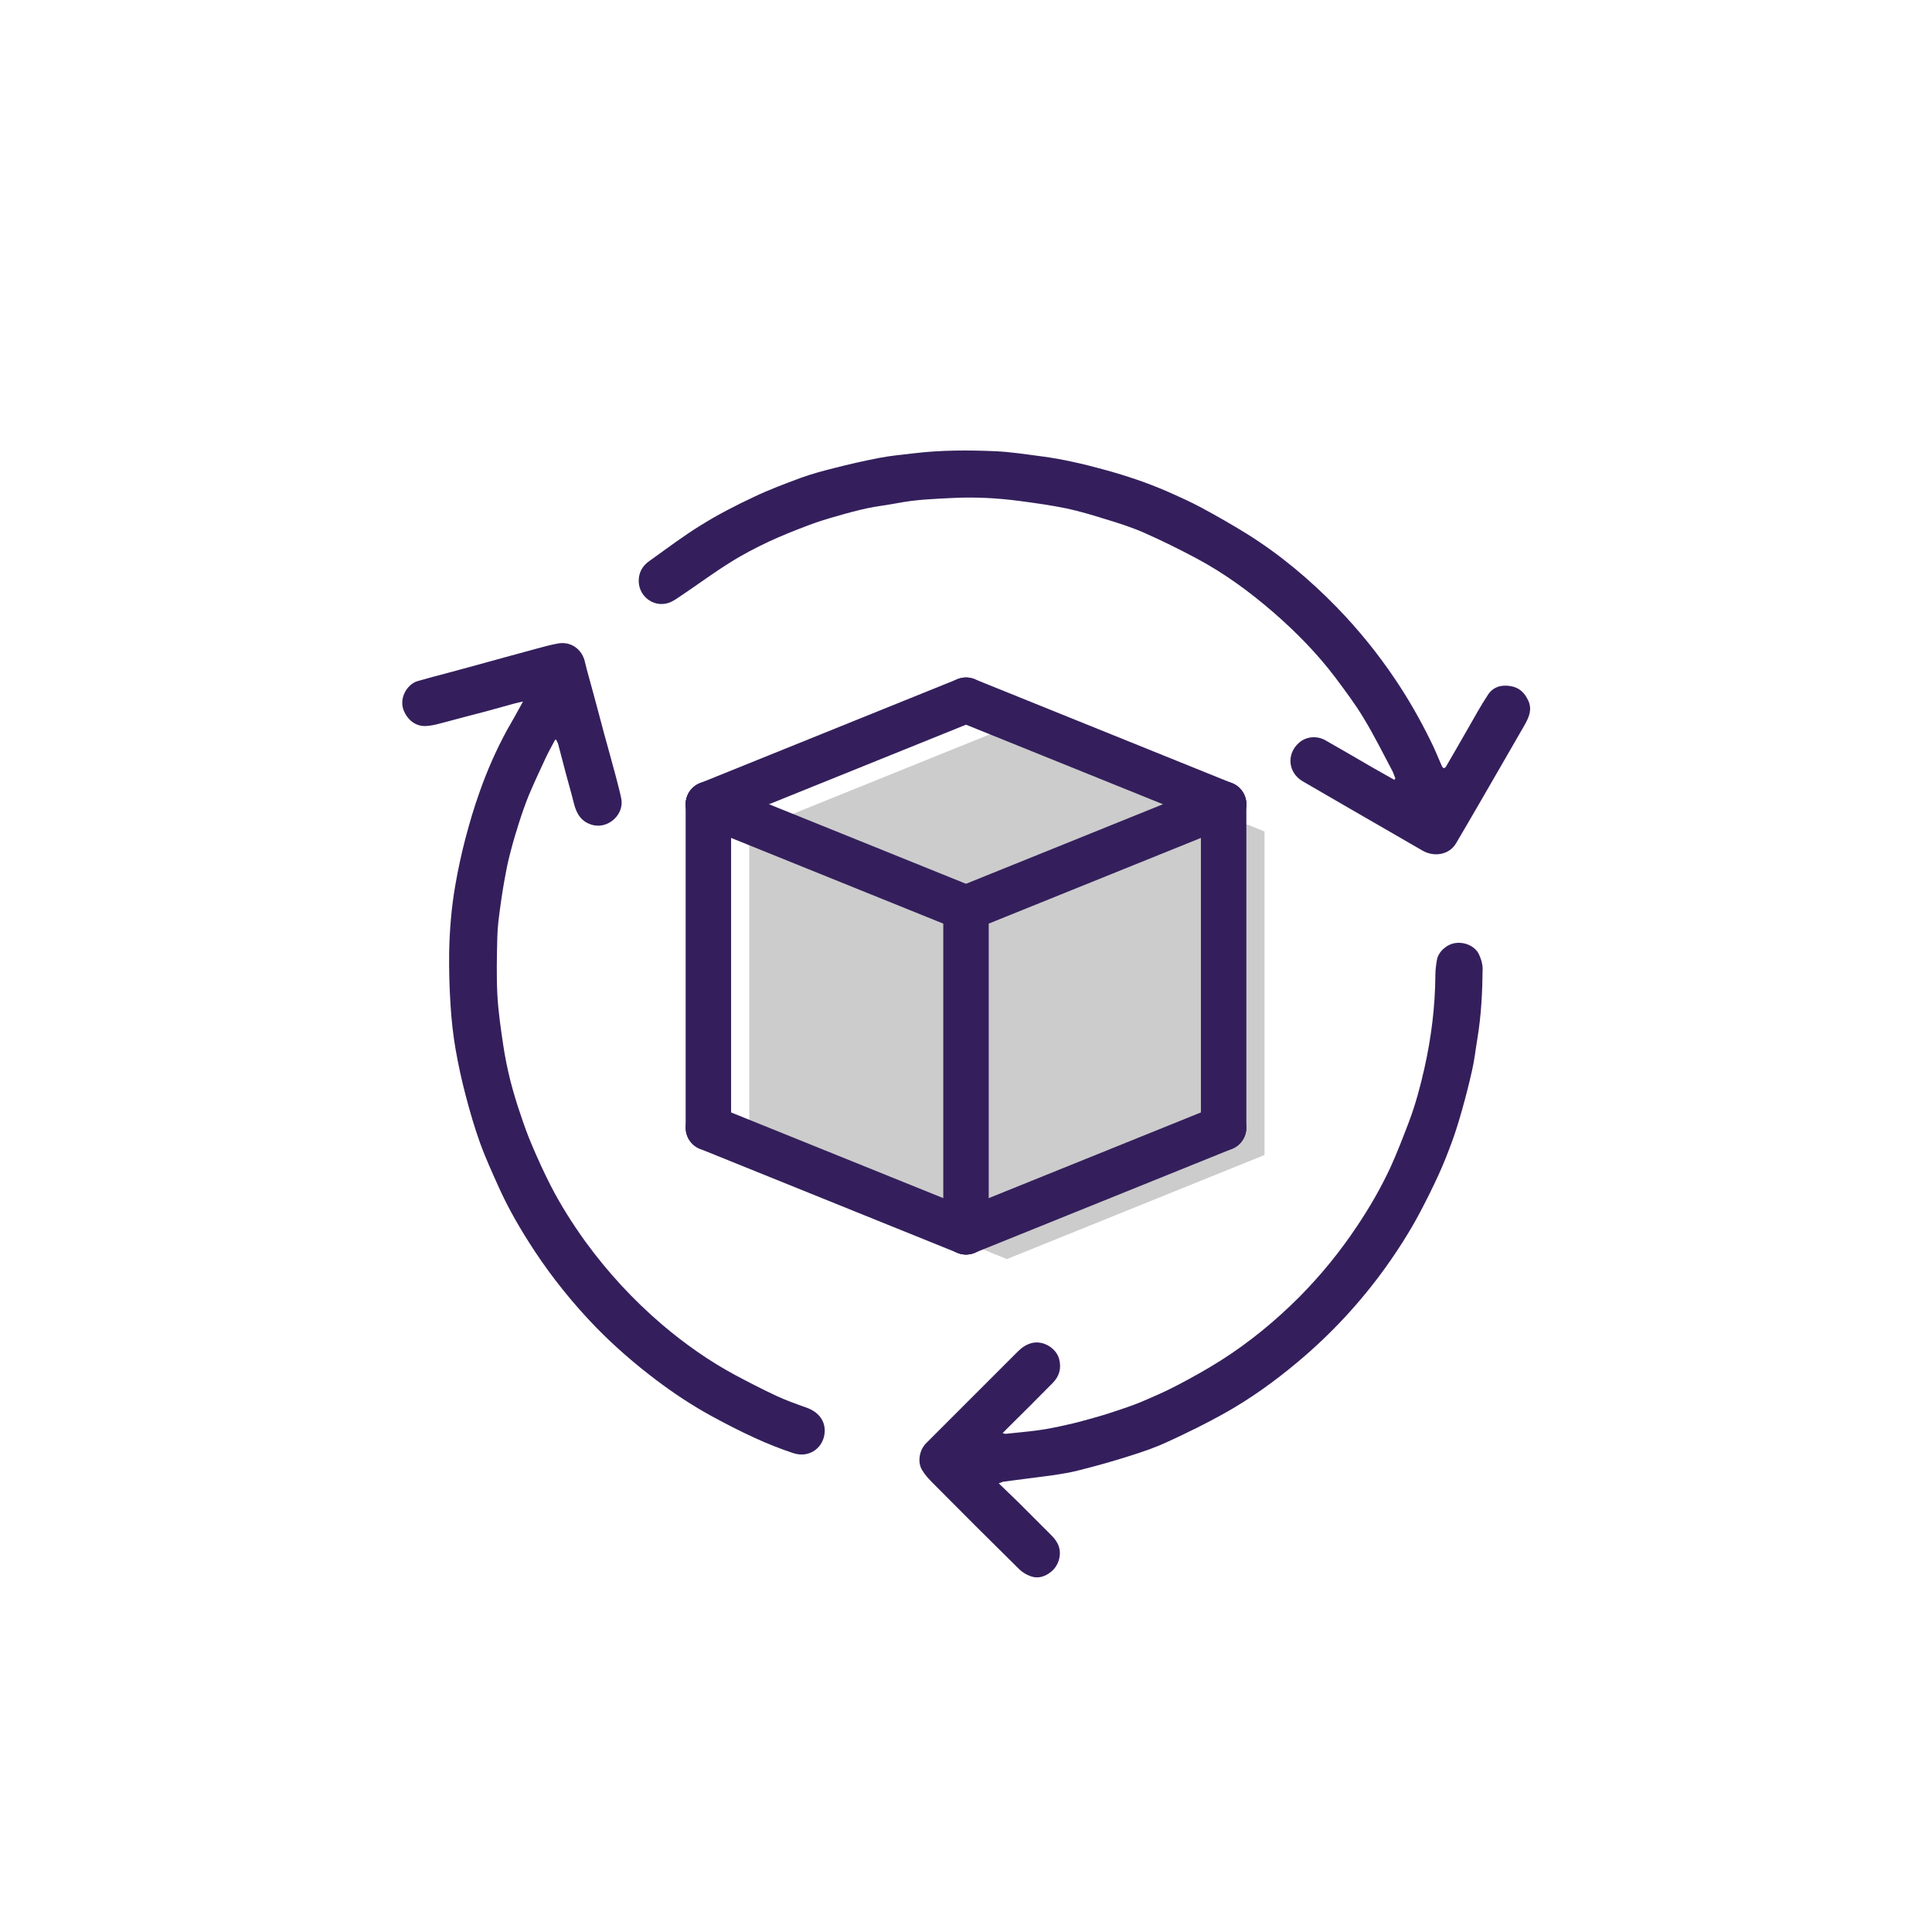
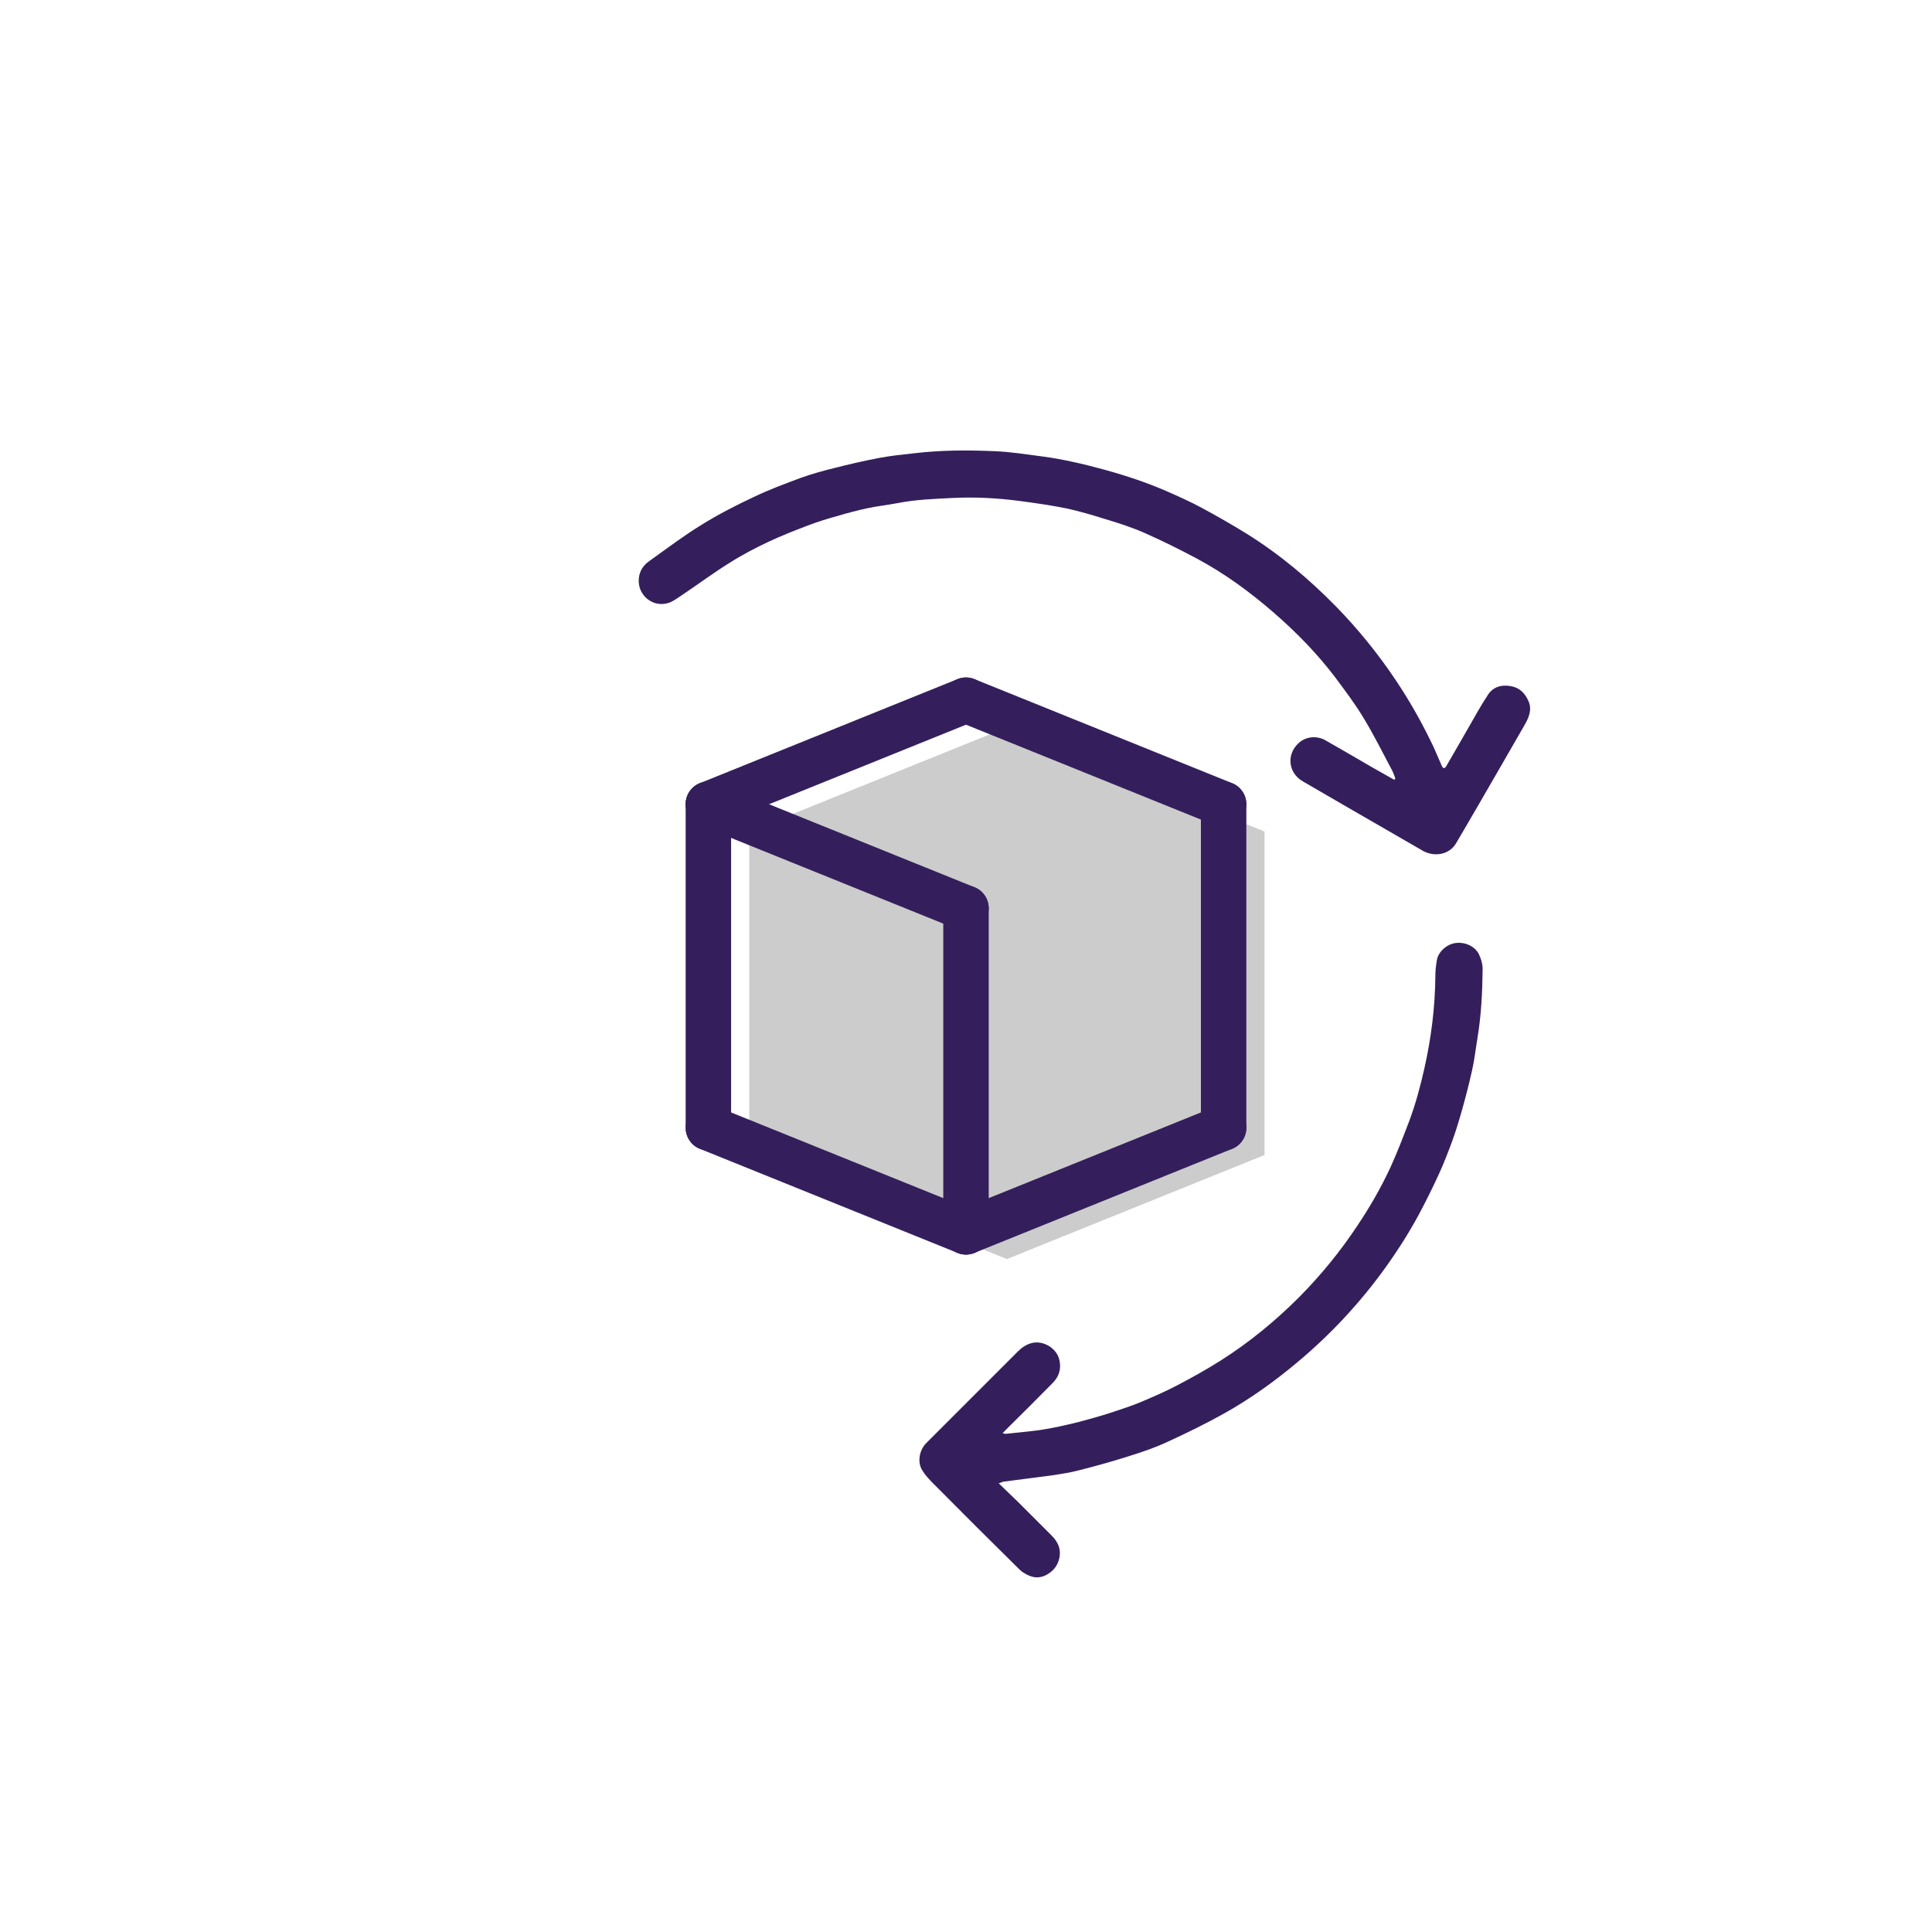
<svg xmlns="http://www.w3.org/2000/svg" version="1.1" id="Layer_1" x="0px" y="0px" viewBox="0 0 850.4 850.4" style="enable-background:new 0 0 850.4 850.4;" xml:space="preserve">
  <style type="text/css">
	.st0{fill:#341F5C;}
	.st1{fill:#CCCCCC;}
	.st2{fill:none;stroke:#341F5C;stroke-width:20;stroke-linecap:round;stroke-linejoin:round;stroke-miterlimit:10;}
	.st3{opacity:0;}
	.st4{fill:#FFFFFF;stroke:#341F5C;stroke-width:20;stroke-linecap:round;stroke-linejoin:round;stroke-miterlimit:10;}
</style>
  <path class="st0" d="M614.2,342.7c-0.5-1.2-0.8-2.4-1.4-3.5c-4.1-7.7-8-15.6-12.5-23c-3.7-6.2-8.1-12-12.4-17.8  c-8-10.6-17.2-20-27.2-28.7c-10.6-9.2-21.8-17.4-34.2-24c-7.5-4-15.2-7.8-22.9-11.2c-5.7-2.5-11.7-4.4-17.7-6.2  c-5.4-1.7-10.9-3.3-16.4-4.5c-6.9-1.4-13.9-2.4-20.8-3.3c-9.8-1.3-19.6-1.8-29.5-1.3c-8.2,0.4-16.3,0.7-24.4,2.3  c-4.3,0.8-8.7,1.3-13,2.2c-4.6,1-9.1,2.2-13.5,3.5c-4.3,1.2-8.5,2.5-12.7,4.1c-5.8,2.2-11.6,4.5-17.2,7.1  c-5.9,2.8-11.7,5.8-17.2,9.3c-7.1,4.4-13.8,9.4-20.8,14.1c-2,1.3-4,2.9-6.2,3.6c-7,2.2-13.8-3.6-13-10.9c0.3-3.1,1.9-5.6,4.4-7.4  c7.7-5.5,15.2-11.2,23.2-16.1c7.4-4.6,15.2-8.6,23.1-12.3c6.7-3.2,13.7-5.8,20.7-8.4c4.7-1.7,9.5-3,14.3-4.2  c6.6-1.7,13.2-3.2,19.9-4.5c5.2-1,10.4-1.5,15.7-2.1c11.8-1.4,23.6-1.4,35.4-0.9c7,0.3,13.9,1.4,20.8,2.3c4.5,0.6,9,1.4,13.5,2.4  c4.7,1,9.4,2.2,14.1,3.5c4.8,1.3,9.6,2.8,14.3,4.4c4.4,1.5,8.7,3.2,12.9,5c5.2,2.3,10.4,4.6,15.4,7.3c6.7,3.6,13.3,7.4,19.8,11.4  c14.6,9.1,27.7,20.1,39.7,32.4c9.6,9.9,18.2,20.5,25.9,32c5.7,8.5,10.8,17.4,15.3,26.6c1.9,3.7,3.4,7.6,5.1,11.4  c0.2,0.3,0.5,0.8,0.8,0.8c0.3,0,0.8-0.3,1-0.7c3.3-5.6,6.5-11.3,9.8-17c2.8-4.9,5.5-9.8,8.6-14.5c2.3-3.6,6-4.6,10-3.9  c3.7,0.6,6.1,2.8,7.7,6.2c1.9,3.9,0.5,7.3-1.4,10.7c-6.7,11.6-13.4,23.3-20.2,35c-3.4,5.8-6.7,11.6-10.1,17.3  c-3,5.1-9.6,6.1-14.6,3.3c-11.6-6.7-23.2-13.4-34.8-20.1c-6-3.5-12.1-7-18.1-10.5c-6.5-3.8-7.2-12-1.7-16.9  c3.1-2.8,7.8-3.3,11.6-1.2c6.9,3.9,13.7,7.9,20.6,11.9c3.3,1.9,6.6,3.7,9.9,5.6C613.8,342.9,614,342.8,614.2,342.7z" />
-   <path class="st0" d="M230.2,308.8c-1.5,0.3-2.7,0.6-3.9,0.9c-4.1,1.1-8.2,2.3-12.3,3.4c-3.1,0.8-6.1,1.6-9.2,2.4c-3,0.8-6,1.6-9,2.4  c-2.4,0.6-4.9,1.4-7.4,1.6c-4.8,0.6-8.5-2-10.5-6.3c-2.6-5.6,1.2-12,5.9-13.4c4.6-1.3,9.3-2.6,14-3.8c3.9-1.1,7.9-2.1,11.8-3.2  c4.2-1.2,8.5-2.3,12.7-3.5c4.4-1.2,8.8-2.4,13.2-3.6c3.4-0.9,6.8-1.9,10.3-2.5c5.7-0.9,10.5,2.7,11.7,8.3c1,4.3,2.3,8.5,3.4,12.7  c1.1,4.1,2.2,8.2,3.3,12.3c1.1,4.3,2.3,8.6,3.5,12.9c1.1,4,2.2,8.1,3.3,12.1c0.8,3.2,1.7,6.4,2.4,9.7c1.6,7.1-5.4,13.6-12.3,12  c-5.2-1.3-7.3-4.9-8.5-9.6c-1.1-4.5-2.4-8.9-3.6-13.4c-1.1-4.2-2.2-8.4-3.3-12.6c-0.2-0.7-0.6-1.3-0.9-2c-0.2,0-0.4,0-0.5,0.1  c-1.4,2.7-2.9,5.3-4.2,8.1c-2.5,5.4-5.1,10.9-7.4,16.4c-1.6,4-3,8-4.3,12.1c-1.2,3.8-2.4,7.7-3.4,11.6c-0.9,3.3-1.7,6.7-2.3,10  c-1,5.1-1.8,10.1-2.5,15.3c-0.6,4.4-1.2,8.8-1.3,13.2c-0.2,8.4-0.4,16.8,0,25.2c0.4,7.5,1.5,15,2.6,22.4c0.8,5.4,1.9,10.7,3.2,15.9  c1.3,5,2.8,10,4.5,14.9c1.5,4.5,3.1,9,5,13.4c2.5,5.9,5.2,11.8,8.1,17.5c4.4,8.6,9.6,16.8,15.2,24.6c9.9,13.6,21.2,25.9,34,36.8  c9.9,8.4,20.5,15.9,32,22.1c6,3.2,12,6.3,18.2,9.2c4.3,2,8.8,3.6,13.3,5.2c5.1,1.8,8.2,5.6,8,10.5c-0.2,6.7-6.4,12-13.9,9.5  c-5.7-1.9-11.3-4.1-16.7-6.6c-6.6-3-13-6.3-19.4-9.8c-8.4-4.6-16.4-9.9-24.1-15.7c-9.4-7.1-18.3-14.8-26.5-23.2  c-10.1-10.4-19.2-21.7-27.2-33.8c-5.9-9-11.3-18.2-15.7-28c-2.9-6.5-5.9-13-8.3-19.7c-2.4-6.7-4.4-13.6-6.2-20.5  c-1.8-6.8-3.3-13.7-4.5-20.6c-1.1-6.4-1.8-12.9-2.2-19.4c-0.5-7.7-0.7-15.5-0.6-23.2c0.2-9.8,1-19.7,2.7-29.4  c1.2-7,2.7-13.9,4.5-20.8c1.8-6.8,3.8-13.6,6.2-20.3c3.3-9.4,7.3-18.5,12.1-27.3C225.6,317.2,227.8,313.2,230.2,308.8z" />
  <path class="st0" d="M439.6,652.9c3,2.9,5.7,5.5,8.4,8.1c4.9,4.9,9.8,9.8,14.7,14.7c3.2,3.1,4.7,6.7,3.3,11.2  c-0.9,2.8-2.7,4.8-5.2,6.2c-2.1,1.2-4.4,1.5-6.5,0.9c-2.1-0.6-4.3-1.9-5.8-3.4c-12.7-12.5-25.2-25-37.7-37.6  c-1.8-1.8-3.6-3.7-4.9-5.9c-2.1-3.3-1.4-8.7,1.8-11.9c6.2-6.2,12.4-12.4,18.6-18.6c7.2-7.2,14.5-14.5,21.7-21.7  c1.8-1.8,3.8-3.2,6.4-3.8c4.9-1.1,10.5,2.3,11.8,7.1c1.1,4.2,0,7.7-2.9,10.6c-6.7,6.8-13.5,13.6-20.3,20.3c-0.5,0.5-0.9,1-1.7,1.7  c0.7,0.2,1.2,0.4,1.6,0.3c4.6-0.5,9.2-0.9,13.8-1.5c4.4-0.6,8.8-1.5,13.1-2.5c3.3-0.7,6.6-1.6,9.8-2.5c3.6-1,7.1-2,10.6-3.2  c4-1.3,7.9-2.6,11.8-4.2c5.4-2.3,10.8-4.6,16.1-7.4c6.5-3.4,13-7,19.3-11c12.6-8,24-17.4,34.5-27.9c9.5-9.6,18-20,25.5-31.3  c5.5-8.2,10.4-16.7,14.6-25.7c3-6.6,5.6-13.4,8.2-20.2c2.9-7.7,5-15.6,6.8-23.6c3-13.4,4.7-27,4.8-40.8c0-2.3,0.3-4.6,0.7-6.9  c0.7-3.6,4.4-6.8,8.1-7.3c4.2-0.6,8.7,1.4,10.4,5c0.9,1.9,1.6,4.2,1.6,6.3c-0.1,10.3-0.6,20.5-2.3,30.7c-0.8,4.8-1.3,9.6-2.4,14.3  c-1.3,5.8-2.8,11.6-4.4,17.3c-1.3,4.6-2.7,9.2-4.3,13.6c-1.8,4.9-3.7,9.8-5.9,14.6c-2.6,5.7-5.4,11.3-8.3,16.8  c-4.4,8.3-9.5,16.3-15,24c-11.2,15.6-24.1,29.5-38.8,41.8c-10,8.4-20.7,16.1-32.1,22.5c-8.2,4.6-16.6,8.7-25.1,12.6  c-5.3,2.5-10.9,4.4-16.6,6.2c-7.5,2.4-15,4.5-22.6,6.4c-3.8,1-7.8,1.6-11.7,2.2c-7.2,1-14.4,1.8-21.6,2.8  C441,652.4,440.6,652.6,439.6,652.9z" />
  <g id="Layer_3">
    <polygon class="st1" points="443.2,320.2 329.8,366 329.8,508.4 443.2,554.2 556.6,508.4 556.6,366  " />
    <g>
      <line class="st2" x1="425.2" y1="399.8" x2="425.2" y2="542.2" />
      <line class="st2" x1="311.8" y1="354" x2="311.8" y2="496.4" />
      <line class="st2" x1="538.6" y1="354" x2="538.6" y2="496.4" />
      <line class="st2" x1="311.8" y1="354" x2="425.2" y2="399.8" />
      <line class="st2" x1="311.8" y1="496.4" x2="425.2" y2="542.2" />
      <line class="st2" x1="425.2" y1="308.2" x2="311.8" y2="354" />
-       <line class="st2" x1="538.6" y1="354" x2="425.2" y2="399.8" />
      <line class="st2" x1="538.6" y1="496.4" x2="425.2" y2="542.2" />
      <line class="st2" x1="425.2" y1="308.2" x2="538.6" y2="354" />
    </g>
  </g>
  <g class="st3">
    <g id="Layer_4">
      <circle class="st4" cx="580.5" cy="269.9" r="28.3" />
      <circle class="st4" cx="269.9" cy="580.5" r="28.3" />
-       <circle class="st4" cx="269.9" cy="269.9" r="28.3" />
      <circle class="st4" cx="580.5" cy="580.5" r="28.3" />
    </g>
    <g id="Layer_1_1_">
      <g>
        <g>
          <path class="st0" d="M250.8,566c-4.7-5.1-3.7-0.1-7.9-5.7c-2.8-3.6-5.4-7.4-7.9-11.2c-2.6-4-5.1-8.2-7.5-12.4      c-2.5-4.3-4.8-8.7-7-13.2c-2-4.1-3.9-8.4-5.6-12.6c-2.1-5.3-4.1-10.6-5.7-16c-2.2-7.3-4.2-14.6-5.9-22      c-3.8-16.8-5.4-33.8-5.1-51c0.2-13.8,1.6-27.4,4.3-40.9c2-10.1,4.7-19.9,8-29.6c1.3-4,3-7.8,4.4-11.7c0.1-0.3,0.2-0.9,0-1.1      s-0.8-0.3-1.2-0.2c-6.3,1.7-12.6,3.4-18.9,5.1c-5.4,1.4-10.9,3-16.3,4.2c-4.1,0.9-7.5-1-9.9-4.3c-2.2-3-2.3-6.3-1.1-9.8      c1.5-4.1,4.8-5.5,8.6-6.5c13-3.5,26-7,39-10.5c6.5-1.7,13-3.4,19.4-5.1c5.8-1.5,11.1,2.4,12.6,8c3.4,13,6.9,25.9,10.4,38.8      c1.8,6.7,3.6,13.5,5.3,20.2c1.9,7.3-3.3,13.6-10.8,13.1c-4.2-0.2-7.9-3.2-9-7.4c-2.1-7.6-4.1-15.3-6.1-23c-1-3.7-2-7.3-3-11      c-0.2-0.1-0.4-0.1-0.6-0.2c-0.5,1.2-1.1,2.3-1.5,3.5c-2.6,8.3-5.4,16.6-7.5,25.1c-1.7,7-2.8,14.2-3.8,21.4      c-1.8,13.1-2,26.3-1.1,39.6c1,14,3.1,27.7,7.2,41.1c2.5,8.1,5.2,16.2,8.3,24.1c2.3,5.8,5.2,11.4,8.1,17c2.6,5,5.3,10.1,8.5,14.8      c3.9,5.9,8.1,11.5,12.4,17.1" />
        </g>
      </g>
      <g>
        <g>
          <path class="st0" d="M599.6,284.4c4.7,5.1,3.7,0.1,7.9,5.7c2.8,3.6,5.4,7.4,7.9,11.2c2.6,4,5.1,8.2,7.5,12.4      c2.5,4.3,4.8,8.7,7,13.2c2,4.1,3.9,8.4,5.6,12.6c2.1,5.3,4.1,10.6,5.7,16c2.2,7.3,4.2,14.6,5.9,22c3.8,16.8,5.4,33.8,5.1,51      c-0.2,13.8-1.6,27.4-4.3,40.9c-2,10.1-4.7,19.9-8,29.6c-1.3,4-3,7.8-4.4,11.7c-0.1,0.3-0.2,0.9,0,1.1s0.8,0.3,1.2,0.2      c6.3-1.7,12.6-3.4,18.9-5.1c5.4-1.4,10.9-3,16.3-4.2c4.1-0.9,7.5,1,9.9,4.3c2.2,3,2.3,6.3,1.1,9.8c-1.5,4.1-4.8,5.5-8.6,6.5      c-13,3.5-26,7-39,10.5c-6.5,1.7-13,3.4-19.4,5.1c-5.8,1.5-11.1-2.4-12.6-8c-3.4-13-6.9-25.9-10.4-38.8      c-1.8-6.7-3.6-13.5-5.3-20.2c-1.9-7.3,3.3-13.6,10.8-13.1c4.2,0.2,7.9,3.2,9,7.4c2.1,7.6,4.1,15.3,6.1,23c1,3.7,2,7.3,3,11      c0.2,0.1,0.4,0.1,0.6,0.2c0.5-1.2,1.1-2.3,1.5-3.5c2.6-8.3,5.4-16.6,7.5-25.1c1.7-7,2.8-14.2,3.8-21.4c1.8-13.1,2-26.3,1.1-39.6      c-1-14-3.1-27.7-7.2-41.1c-2.5-8.1-5.2-16.2-8.3-24.1c-2.3-5.8-5.2-11.4-8.1-17c-2.6-5-5.3-10.1-8.5-14.8      c-3.9-5.9-8.1-11.5-12.4-17.1" />
        </g>
      </g>
      <g>
        <g>
-           <path class="st0" d="M566,599.6c-5.1,4.7-0.1,3.7-5.7,7.9c-3.6,2.8-7.4,5.4-11.2,7.9c-4,2.6-8.2,5.1-12.4,7.5      c-4.3,2.5-8.7,4.8-13.2,7c-4.1,2-8.4,3.9-12.6,5.6c-5.3,2.1-10.6,4.1-16,5.7c-7.3,2.2-14.6,4.2-22,5.9      c-16.8,3.8-33.8,5.4-51,5.1c-13.8-0.2-27.4-1.6-40.9-4.3c-10.1-2-19.9-4.7-29.6-8c-4-1.3-7.8-3-11.7-4.4c-0.3-0.1-0.9-0.2-1.1,0      s-0.3,0.8-0.2,1.2c1.7,6.3,3.4,12.6,5.1,18.9c1.4,5.4,3,10.9,4.2,16.3c0.9,4.1-1,7.5-4.3,9.9c-3,2.2-6.3,2.3-9.8,1.1      c-4.1-1.5-5.5-4.8-6.5-8.6c-3.5-13-7-26-10.5-39c-1.7-6.5-3.4-13-5.1-19.4c-1.5-5.8,2.4-11.1,8-12.6c13-3.4,25.9-6.9,38.8-10.4      c6.7-1.8,13.5-3.6,20.2-5.3c7.3-1.9,13.6,3.3,13.1,10.8c-0.2,4.2-3.2,7.9-7.4,9c-7.6,2.1-15.3,4.1-23,6.1c-3.7,1-7.3,2-11,3      c-0.1,0.2-0.1,0.4-0.2,0.6c1.2,0.5,2.3,1.1,3.5,1.5c8.3,2.6,16.6,5.4,25.1,7.5c7,1.7,14.2,2.8,21.4,3.8      c13.1,1.8,26.3,2,39.6,1.1c14-1,27.7-3.1,41.1-7.2c8.1-2.5,16.2-5.2,24.1-8.3c5.8-2.3,11.4-5.2,17-8.1c5-2.6,10.1-5.3,14.8-8.5      c5.9-3.9,11.5-8.1,17.1-12.4" />
-         </g>
+           </g>
      </g>
      <g>
        <g>
          <path class="st0" d="M284.4,250.8c5.1-4.7,0.1-3.7,5.7-7.9c3.6-2.8,7.4-5.4,11.2-7.9c4-2.6,8.2-5.1,12.4-7.5      c4.3-2.5,8.7-4.8,13.2-7c4.1-2,8.4-3.9,12.6-5.6c5.3-2.1,10.6-4.1,16-5.7c7.3-2.2,14.6-4.2,22-5.9c16.8-3.8,33.8-5.4,51-5.1      c13.8,0.2,27.4,1.6,40.9,4.3c10.1,2,19.9,4.7,29.6,8c4,1.3,7.8,3,11.7,4.4c0.3,0.1,0.9,0.2,1.1,0s0.3-0.8,0.2-1.2      c-1.7-6.3-3.4-12.6-5.1-18.9c-1.4-5.4-3-10.9-4.2-16.3c-0.9-4.1,1-7.5,4.3-9.9c3-2.2,6.3-2.3,9.8-1.1c4.1,1.5,5.5,4.8,6.5,8.6      c3.5,13,7,26,10.5,39c1.7,6.5,3.4,13,5.1,19.4c1.5,5.8-2.4,11.1-8,12.6c-13,3.4-25.9,6.9-38.8,10.4c-6.7,1.8-13.5,3.6-20.2,5.3      c-7.3,1.9-13.6-3.3-13.1-10.8c0.2-4.2,3.2-7.9,7.4-9c7.6-2.1,15.3-4.1,23-6.1c3.7-1,7.3-2,11-3c0.1-0.2,0.1-0.4,0.2-0.6      c-1.2-0.5-2.3-1.1-3.5-1.5c-8.3-2.6-16.6-5.4-25.1-7.5c-7-1.7-14.2-2.8-21.4-3.8c-13.1-1.8-26.3-2-39.6-1.1      c-14,1-27.7,3.1-41.1,7.2c-8.1,2.5-16.2,5.2-24.1,8.3c-5.8,2.3-11.4,5.2-17,8.1c-5,2.6-10.1,5.3-14.8,8.5      c-5.9,3.9-11.5,8.1-17.1,12.4" />
        </g>
      </g>
    </g>
  </g>
  <g id="Layer_2_1_">
</g>
</svg>